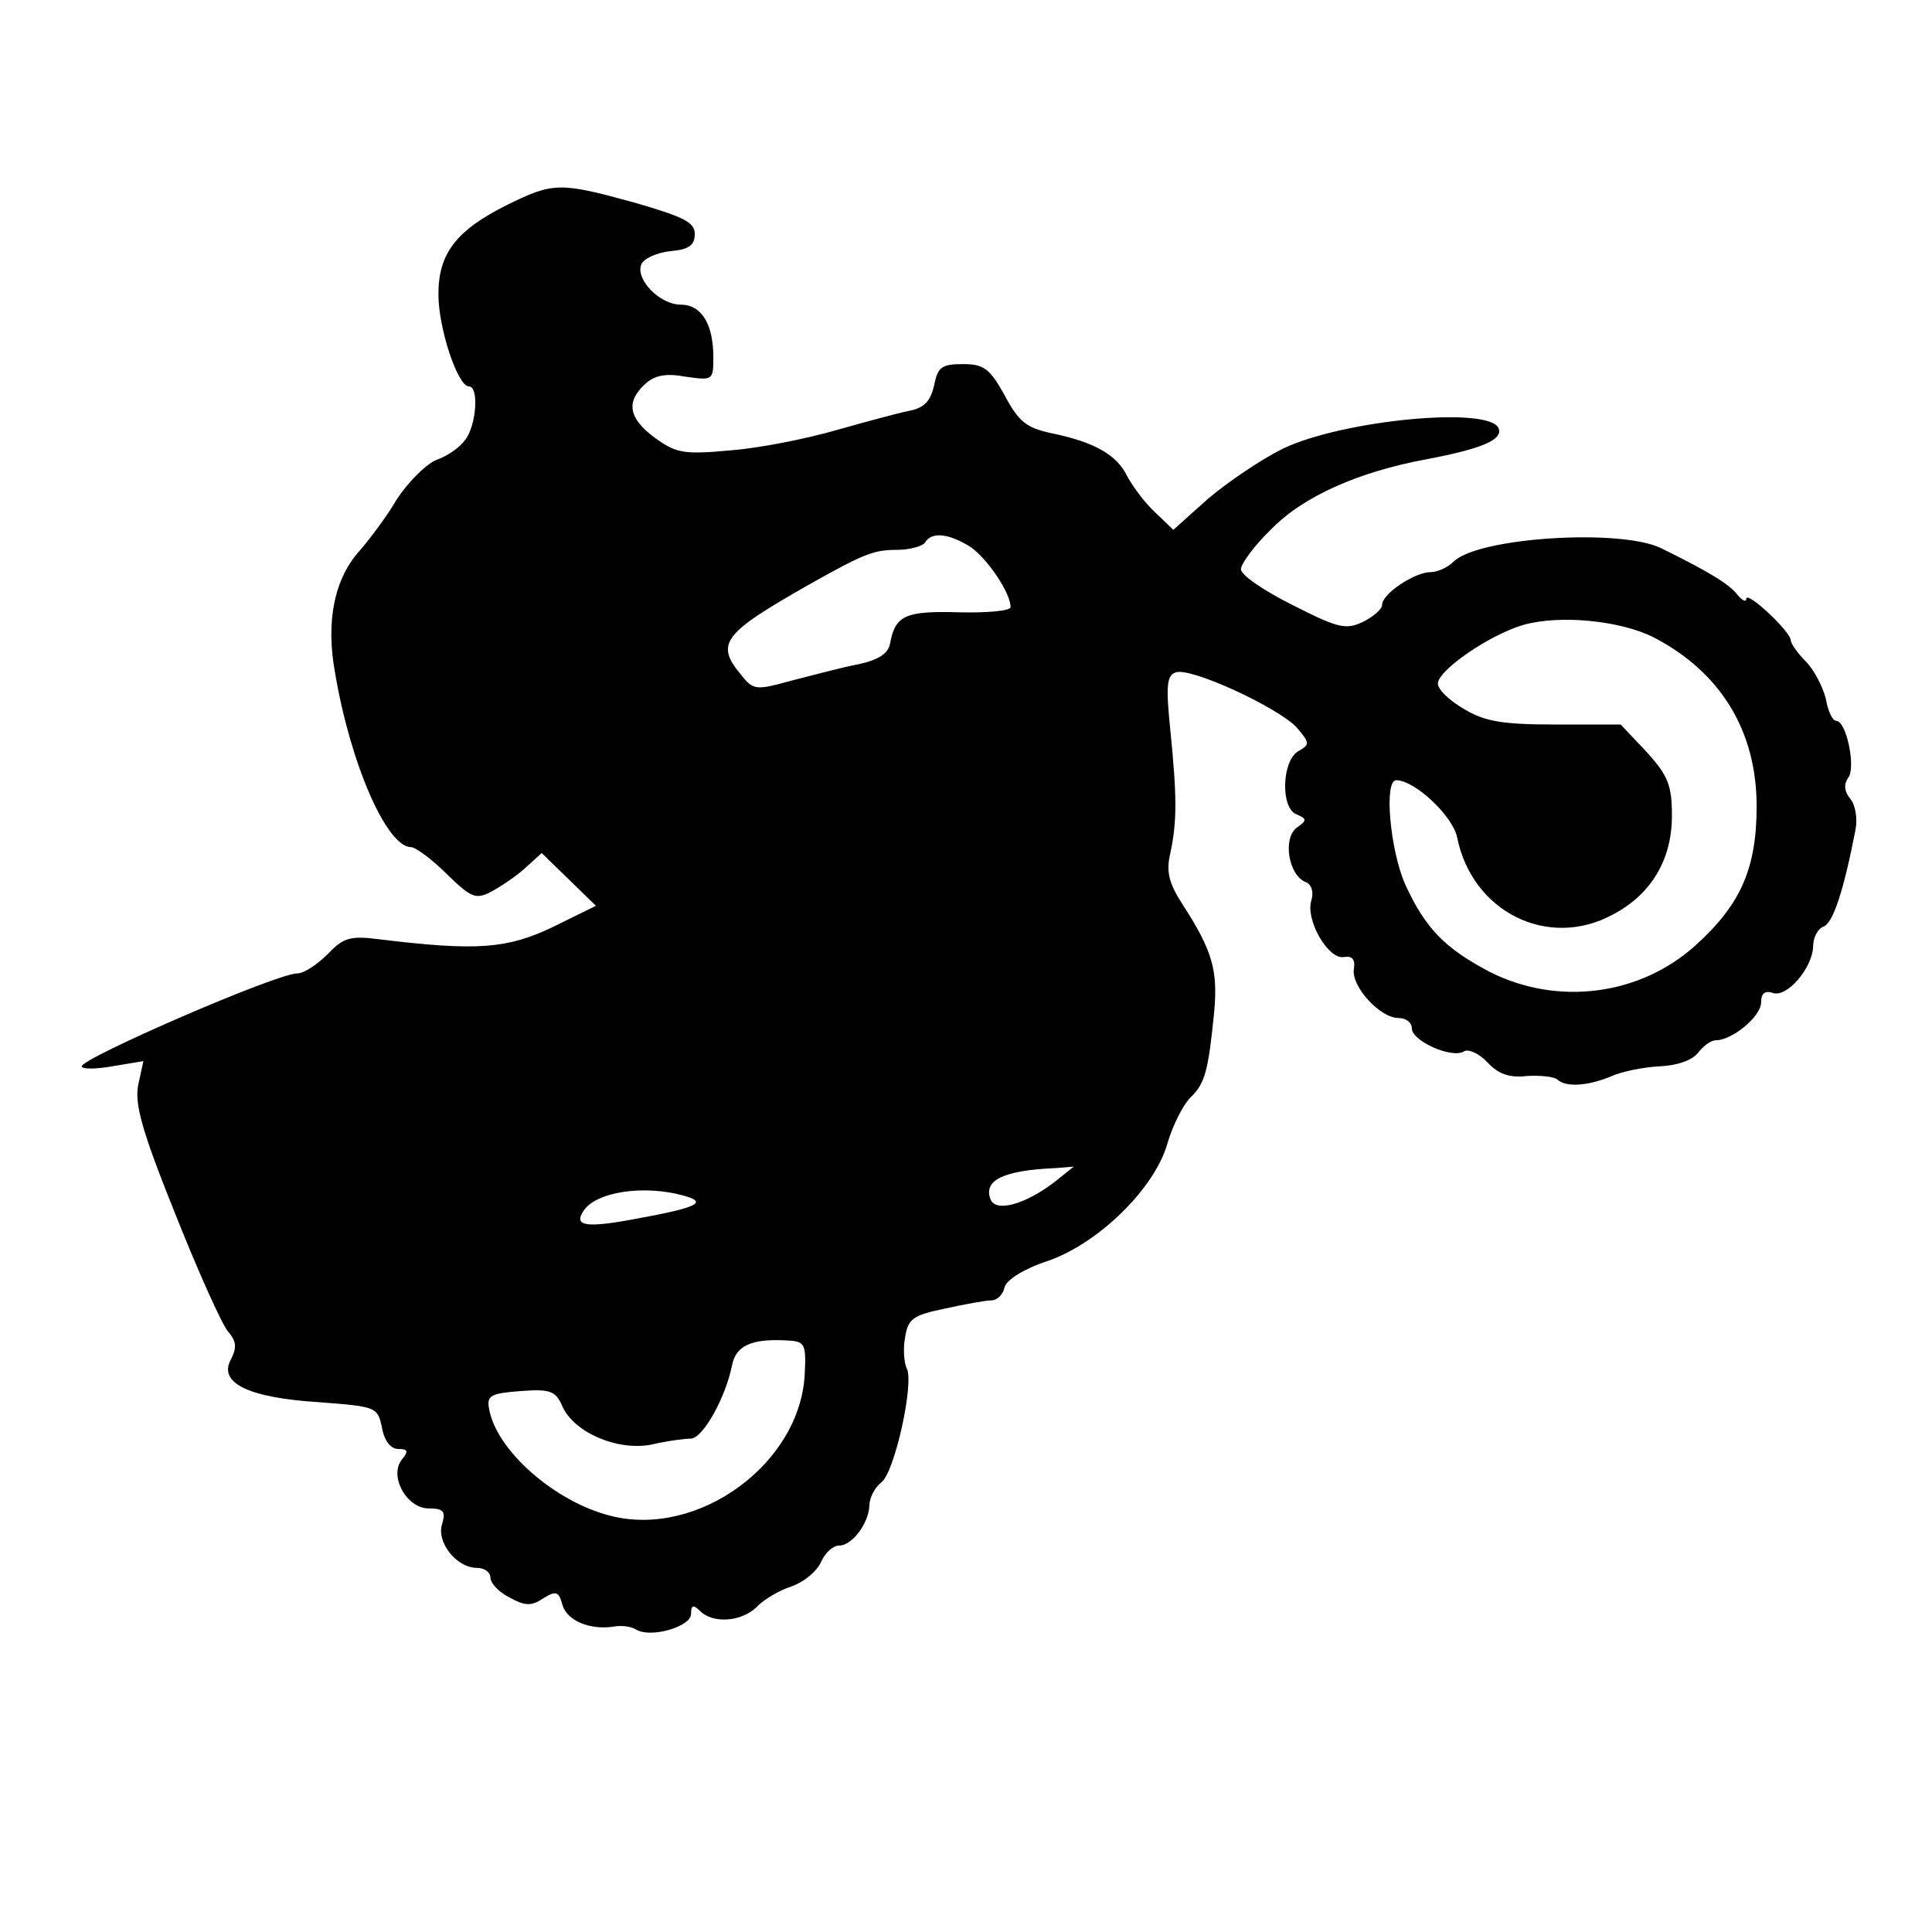
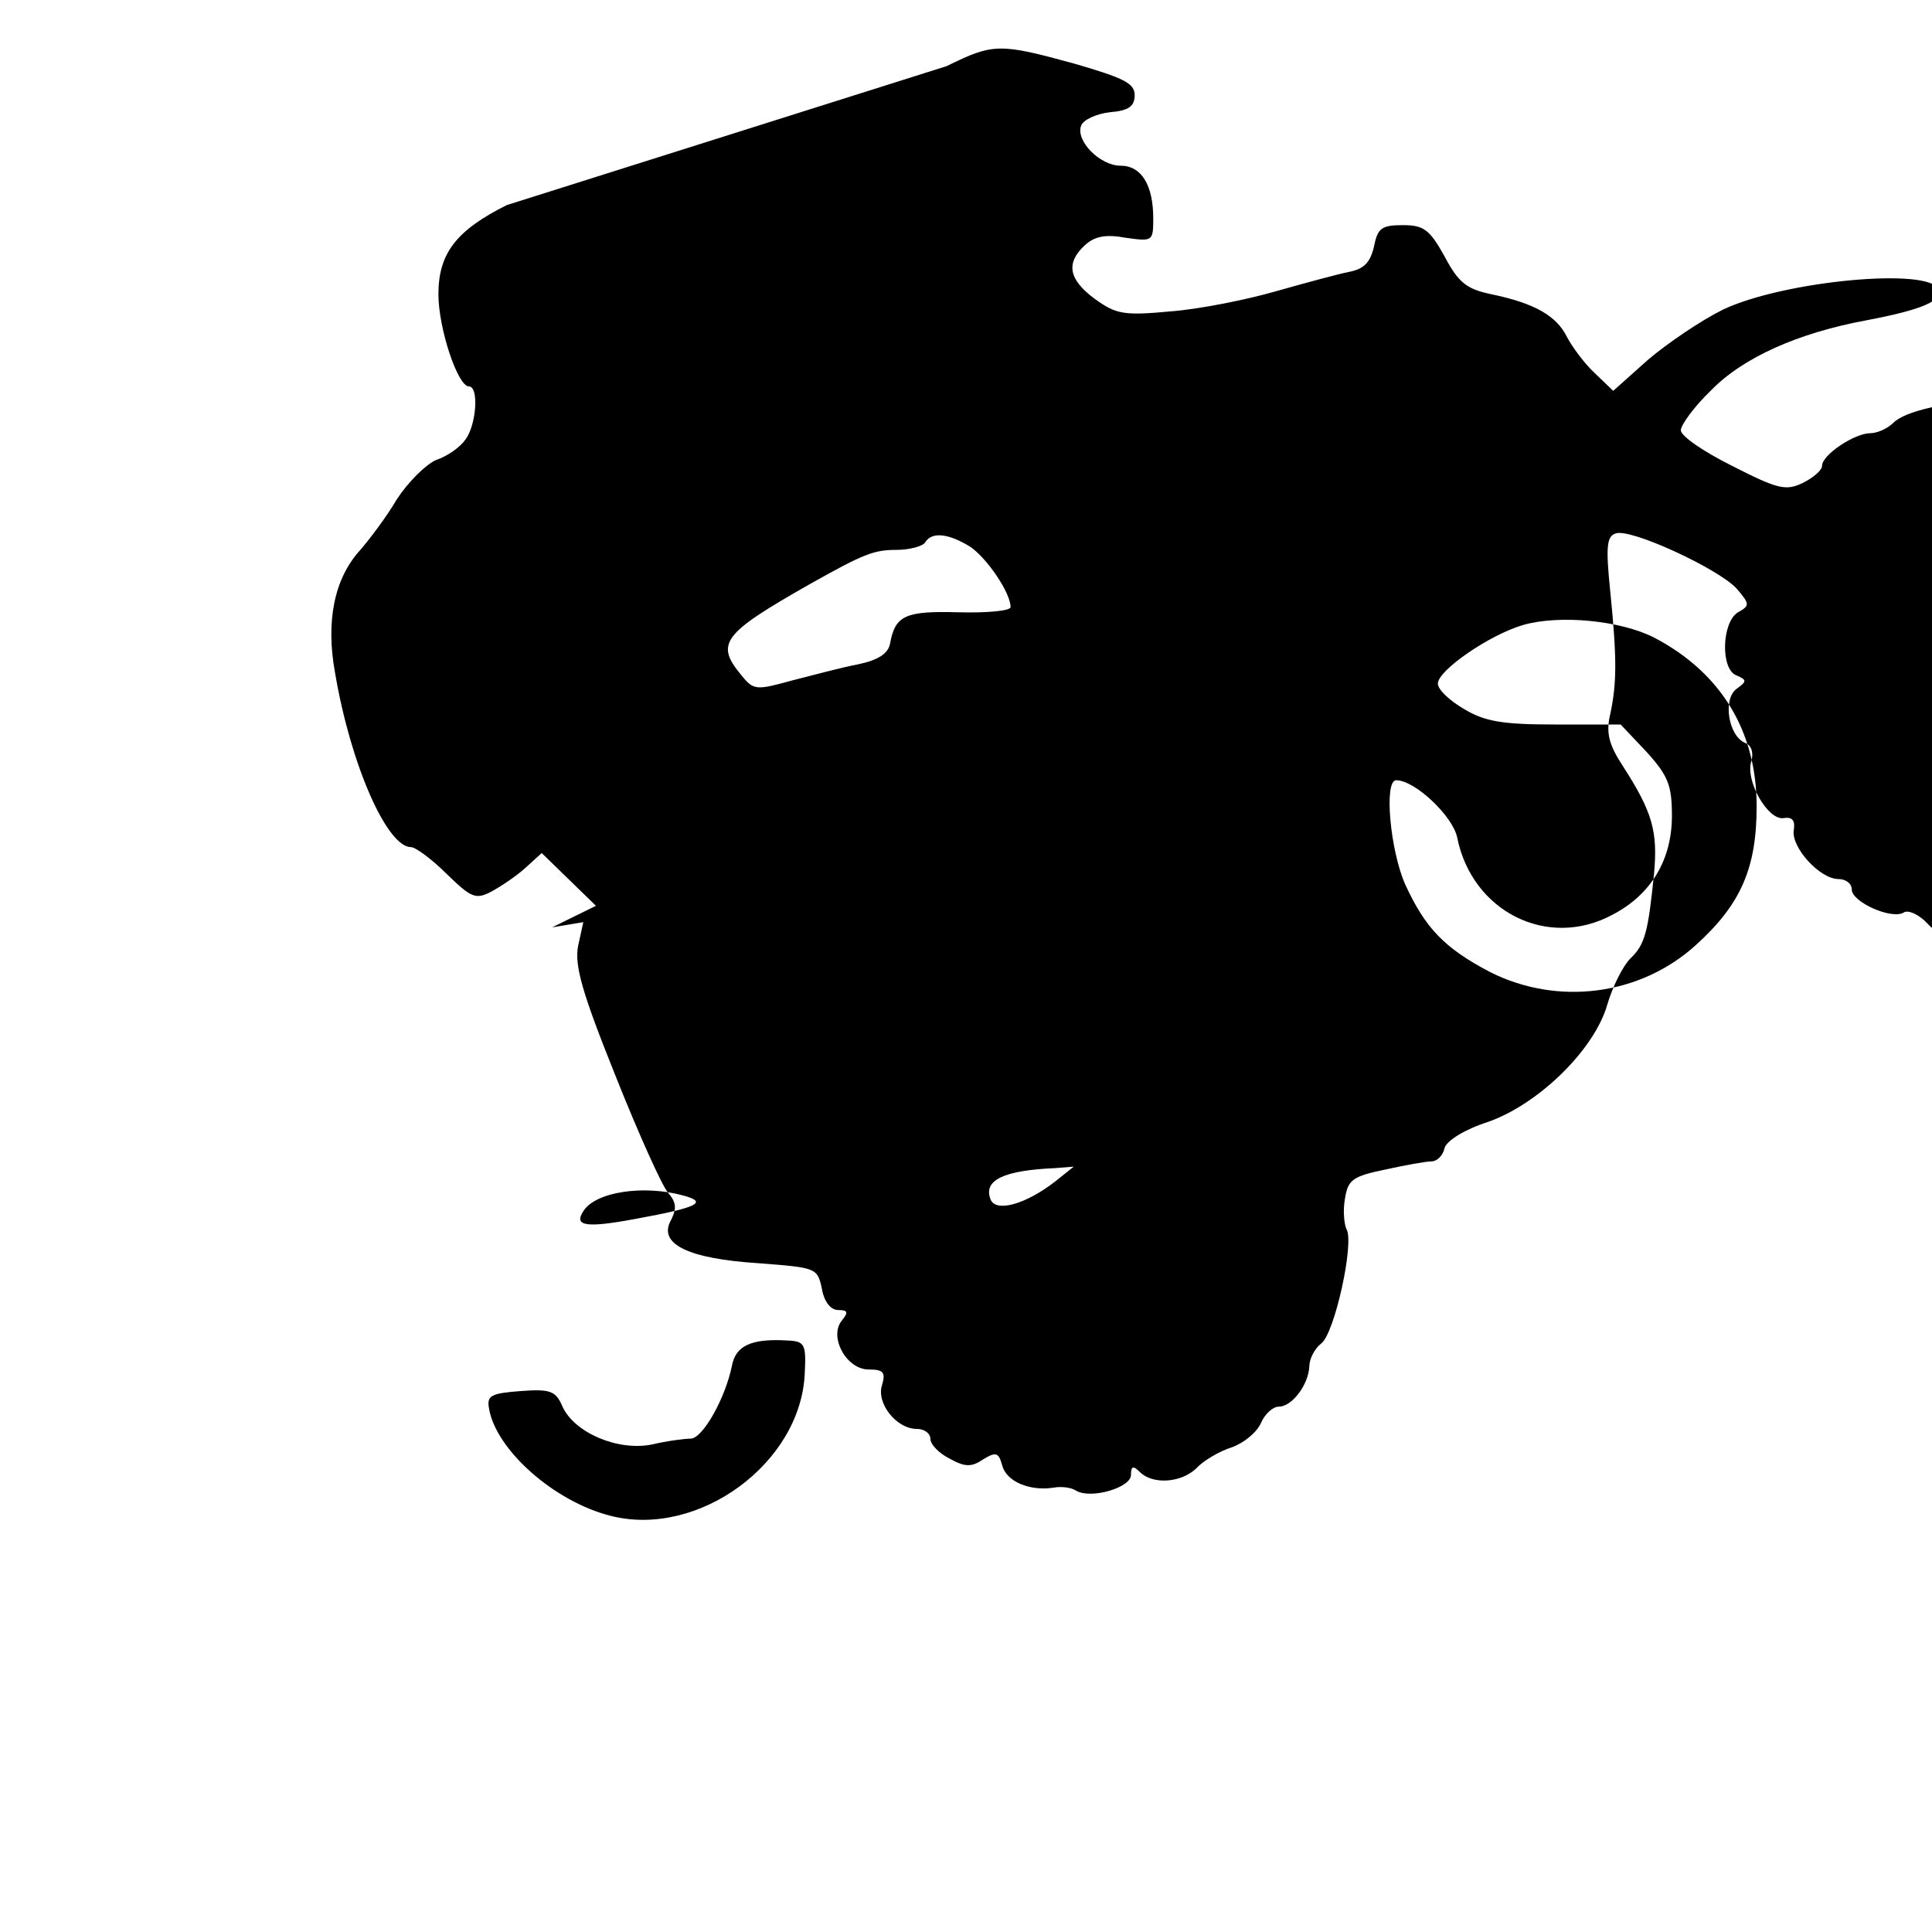
<svg xmlns="http://www.w3.org/2000/svg" version="1.0" width="260pt" height="260pt" viewBox="0 0 260 260" preserveAspectRatio="xMidYMid meet">
  <g transform="translate(0,260) scale(0.1,-0.1)" fill="#000000" stroke="none">
-     <path d="M682 2324 c-68 -34 -92 -65 -92 -120 0 -46 26 -124 41 -124 14 0 10 -53 -5 -72 -7 -10 -24 -22 -39 -27 -14 -6 -38 -30 -53 -53 -14 -24 -37 -54 -49 -68 -35 -38 -47 -96 -34 -166 21 -124 70 -234 102 -234 6 0 28 -16 48 -36 33 -32 39 -35 60 -24 13 7 34 21 46 32 l22 20 36 -35 37 -36 -59 -29 c-61 -29 -102 -32 -233 -16 -39 5 -48 2 -69 -20 -14 -14 -32 -26 -41 -26 -28 0 -290 -114 -290 -125 0 -4 19 -4 41 0 l42 7 -7 -32 c-5 -26 5 -62 50 -174 31 -78 63 -149 71 -158 11 -13 12 -21 4 -37 -18 -32 23 -52 118 -58 77 -6 79 -6 85 -34 3 -18 12 -29 22 -29 13 0 14 -3 5 -14 -18 -22 6 -66 36 -66 20 0 23 -4 18 -21 -8 -24 19 -59 47 -59 10 0 18 -6 18 -13 0 -8 12 -20 26 -27 20 -11 29 -12 45 -1 18 11 21 9 26 -9 6 -21 37 -34 69 -29 11 2 24 0 30 -4 20 -12 74 4 74 21 0 12 3 13 12 4 17 -17 55 -15 76 5 9 10 31 23 47 28 17 6 34 20 40 33 5 12 16 22 24 22 18 0 40 30 41 54 0 10 7 24 16 31 18 13 45 136 34 154 -3 6 -5 25 -2 41 4 25 10 30 54 39 27 6 55 11 62 11 8 0 16 8 18 18 3 10 27 25 58 35 69 24 144 98 161 158 7 24 21 52 31 62 20 19 24 36 32 115 5 56 -2 82 -42 144 -19 29 -23 45 -17 70 9 42 9 76 0 165 -6 59 -5 74 7 78 19 8 138 -47 163 -74 18 -21 18 -23 2 -32 -22 -13 -24 -77 -2 -85 14 -6 14 -8 0 -18 -19 -14 -11 -64 12 -73 8 -3 11 -13 8 -24 -9 -26 22 -80 43 -77 12 2 16 -3 14 -16 -4 -23 35 -66 60 -66 10 0 18 -6 18 -14 0 -17 54 -41 70 -31 6 4 21 -3 32 -15 14 -15 29 -21 53 -18 19 1 37 -1 41 -5 11 -10 39 -9 71 4 15 7 45 13 67 14 23 1 43 8 51 18 7 9 17 17 24 17 22 0 61 32 61 51 0 12 5 16 15 13 19 -8 54 33 55 62 0 12 6 24 14 27 13 5 27 48 43 130 3 15 0 34 -7 42 -8 10 -9 19 -3 28 11 13 -2 77 -16 77 -5 0 -11 13 -14 30 -4 16 -16 39 -27 50 -11 11 -20 24 -20 28 0 12 -60 68 -60 56 0 -5 -6 -2 -13 7 -11 13 -34 28 -101 61 -54 27 -247 15 -280 -18 -8 -8 -22 -14 -31 -14 -21 0 -65 -29 -65 -44 0 -6 -12 -16 -26 -23 -23 -11 -34 -8 -95 23 -38 19 -69 40 -69 48 0 7 18 32 41 54 43 44 117 77 209 94 74 14 102 26 97 41 -10 31 -210 12 -291 -27 -30 -15 -74 -45 -100 -67 l-47 -42 -25 24 c-14 13 -30 35 -37 48 -14 29 -44 46 -102 58 -33 7 -44 15 -63 51 -20 36 -28 42 -56 42 -29 0 -34 -4 -39 -29 -5 -21 -13 -30 -34 -34 -15 -3 -59 -15 -98 -26 -38 -11 -102 -24 -141 -27 -64 -6 -74 -4 -103 17 -35 26 -39 48 -13 72 13 12 28 15 55 10 36 -5 37 -5 37 26 0 45 -16 71 -44 71 -28 0 -61 34 -53 54 3 8 21 16 39 18 25 2 33 8 33 23 0 16 -15 23 -80 42 -102 28 -110 28 -173 -3z m624 -460 c23 -16 54 -62 54 -81 0 -5 -31 -8 -70 -7 -71 2 -85 -4 -92 -41 -2 -14 -15 -23 -43 -29 -22 -4 -62 -15 -90 -22 -47 -13 -51 -13 -67 7 -36 43 -26 56 92 123 73 41 86 46 117 46 17 0 35 5 38 10 9 15 32 12 61 -6z m920 -122 c90 -47 138 -126 138 -227 0 -83 -21 -132 -82 -187 -75 -68 -186 -82 -277 -36 -61 32 -87 59 -114 118 -20 45 -29 140 -12 140 25 0 76 -48 82 -77 20 -100 122 -151 209 -104 52 27 80 74 80 133 0 41 -5 54 -34 86 l-35 37 -88 0 c-71 0 -95 4 -123 21 -19 11 -35 26 -35 34 0 18 70 66 115 79 49 14 131 6 176 -17z m-806 -732 c-40 -31 -80 -42 -87 -24 -10 26 18 39 87 42 l25 2 -25 -20z m-500 -19 c33 -9 19 -16 -63 -31 -69 -13 -85 -10 -72 10 16 26 81 36 135 21z m163 -239 c-5 -121 -143 -222 -261 -192 -76 19 -155 89 -164 145 -3 17 3 20 43 23 40 3 47 0 56 -21 16 -35 74 -60 120 -51 21 5 45 8 53 8 16 1 46 54 55 98 5 27 26 37 75 34 23 -1 25 -5 23 -44z" />
+     <path d="M682 2324 c-68 -34 -92 -65 -92 -120 0 -46 26 -124 41 -124 14 0 10 -53 -5 -72 -7 -10 -24 -22 -39 -27 -14 -6 -38 -30 -53 -53 -14 -24 -37 -54 -49 -68 -35 -38 -47 -96 -34 -166 21 -124 70 -234 102 -234 6 0 28 -16 48 -36 33 -32 39 -35 60 -24 13 7 34 21 46 32 l22 20 36 -35 37 -36 -59 -29 l42 7 -7 -32 c-5 -26 5 -62 50 -174 31 -78 63 -149 71 -158 11 -13 12 -21 4 -37 -18 -32 23 -52 118 -58 77 -6 79 -6 85 -34 3 -18 12 -29 22 -29 13 0 14 -3 5 -14 -18 -22 6 -66 36 -66 20 0 23 -4 18 -21 -8 -24 19 -59 47 -59 10 0 18 -6 18 -13 0 -8 12 -20 26 -27 20 -11 29 -12 45 -1 18 11 21 9 26 -9 6 -21 37 -34 69 -29 11 2 24 0 30 -4 20 -12 74 4 74 21 0 12 3 13 12 4 17 -17 55 -15 76 5 9 10 31 23 47 28 17 6 34 20 40 33 5 12 16 22 24 22 18 0 40 30 41 54 0 10 7 24 16 31 18 13 45 136 34 154 -3 6 -5 25 -2 41 4 25 10 30 54 39 27 6 55 11 62 11 8 0 16 8 18 18 3 10 27 25 58 35 69 24 144 98 161 158 7 24 21 52 31 62 20 19 24 36 32 115 5 56 -2 82 -42 144 -19 29 -23 45 -17 70 9 42 9 76 0 165 -6 59 -5 74 7 78 19 8 138 -47 163 -74 18 -21 18 -23 2 -32 -22 -13 -24 -77 -2 -85 14 -6 14 -8 0 -18 -19 -14 -11 -64 12 -73 8 -3 11 -13 8 -24 -9 -26 22 -80 43 -77 12 2 16 -3 14 -16 -4 -23 35 -66 60 -66 10 0 18 -6 18 -14 0 -17 54 -41 70 -31 6 4 21 -3 32 -15 14 -15 29 -21 53 -18 19 1 37 -1 41 -5 11 -10 39 -9 71 4 15 7 45 13 67 14 23 1 43 8 51 18 7 9 17 17 24 17 22 0 61 32 61 51 0 12 5 16 15 13 19 -8 54 33 55 62 0 12 6 24 14 27 13 5 27 48 43 130 3 15 0 34 -7 42 -8 10 -9 19 -3 28 11 13 -2 77 -16 77 -5 0 -11 13 -14 30 -4 16 -16 39 -27 50 -11 11 -20 24 -20 28 0 12 -60 68 -60 56 0 -5 -6 -2 -13 7 -11 13 -34 28 -101 61 -54 27 -247 15 -280 -18 -8 -8 -22 -14 -31 -14 -21 0 -65 -29 -65 -44 0 -6 -12 -16 -26 -23 -23 -11 -34 -8 -95 23 -38 19 -69 40 -69 48 0 7 18 32 41 54 43 44 117 77 209 94 74 14 102 26 97 41 -10 31 -210 12 -291 -27 -30 -15 -74 -45 -100 -67 l-47 -42 -25 24 c-14 13 -30 35 -37 48 -14 29 -44 46 -102 58 -33 7 -44 15 -63 51 -20 36 -28 42 -56 42 -29 0 -34 -4 -39 -29 -5 -21 -13 -30 -34 -34 -15 -3 -59 -15 -98 -26 -38 -11 -102 -24 -141 -27 -64 -6 -74 -4 -103 17 -35 26 -39 48 -13 72 13 12 28 15 55 10 36 -5 37 -5 37 26 0 45 -16 71 -44 71 -28 0 -61 34 -53 54 3 8 21 16 39 18 25 2 33 8 33 23 0 16 -15 23 -80 42 -102 28 -110 28 -173 -3z m624 -460 c23 -16 54 -62 54 -81 0 -5 -31 -8 -70 -7 -71 2 -85 -4 -92 -41 -2 -14 -15 -23 -43 -29 -22 -4 -62 -15 -90 -22 -47 -13 -51 -13 -67 7 -36 43 -26 56 92 123 73 41 86 46 117 46 17 0 35 5 38 10 9 15 32 12 61 -6z m920 -122 c90 -47 138 -126 138 -227 0 -83 -21 -132 -82 -187 -75 -68 -186 -82 -277 -36 -61 32 -87 59 -114 118 -20 45 -29 140 -12 140 25 0 76 -48 82 -77 20 -100 122 -151 209 -104 52 27 80 74 80 133 0 41 -5 54 -34 86 l-35 37 -88 0 c-71 0 -95 4 -123 21 -19 11 -35 26 -35 34 0 18 70 66 115 79 49 14 131 6 176 -17z m-806 -732 c-40 -31 -80 -42 -87 -24 -10 26 18 39 87 42 l25 2 -25 -20z m-500 -19 c33 -9 19 -16 -63 -31 -69 -13 -85 -10 -72 10 16 26 81 36 135 21z m163 -239 c-5 -121 -143 -222 -261 -192 -76 19 -155 89 -164 145 -3 17 3 20 43 23 40 3 47 0 56 -21 16 -35 74 -60 120 -51 21 5 45 8 53 8 16 1 46 54 55 98 5 27 26 37 75 34 23 -1 25 -5 23 -44z" />
  </g>
</svg>